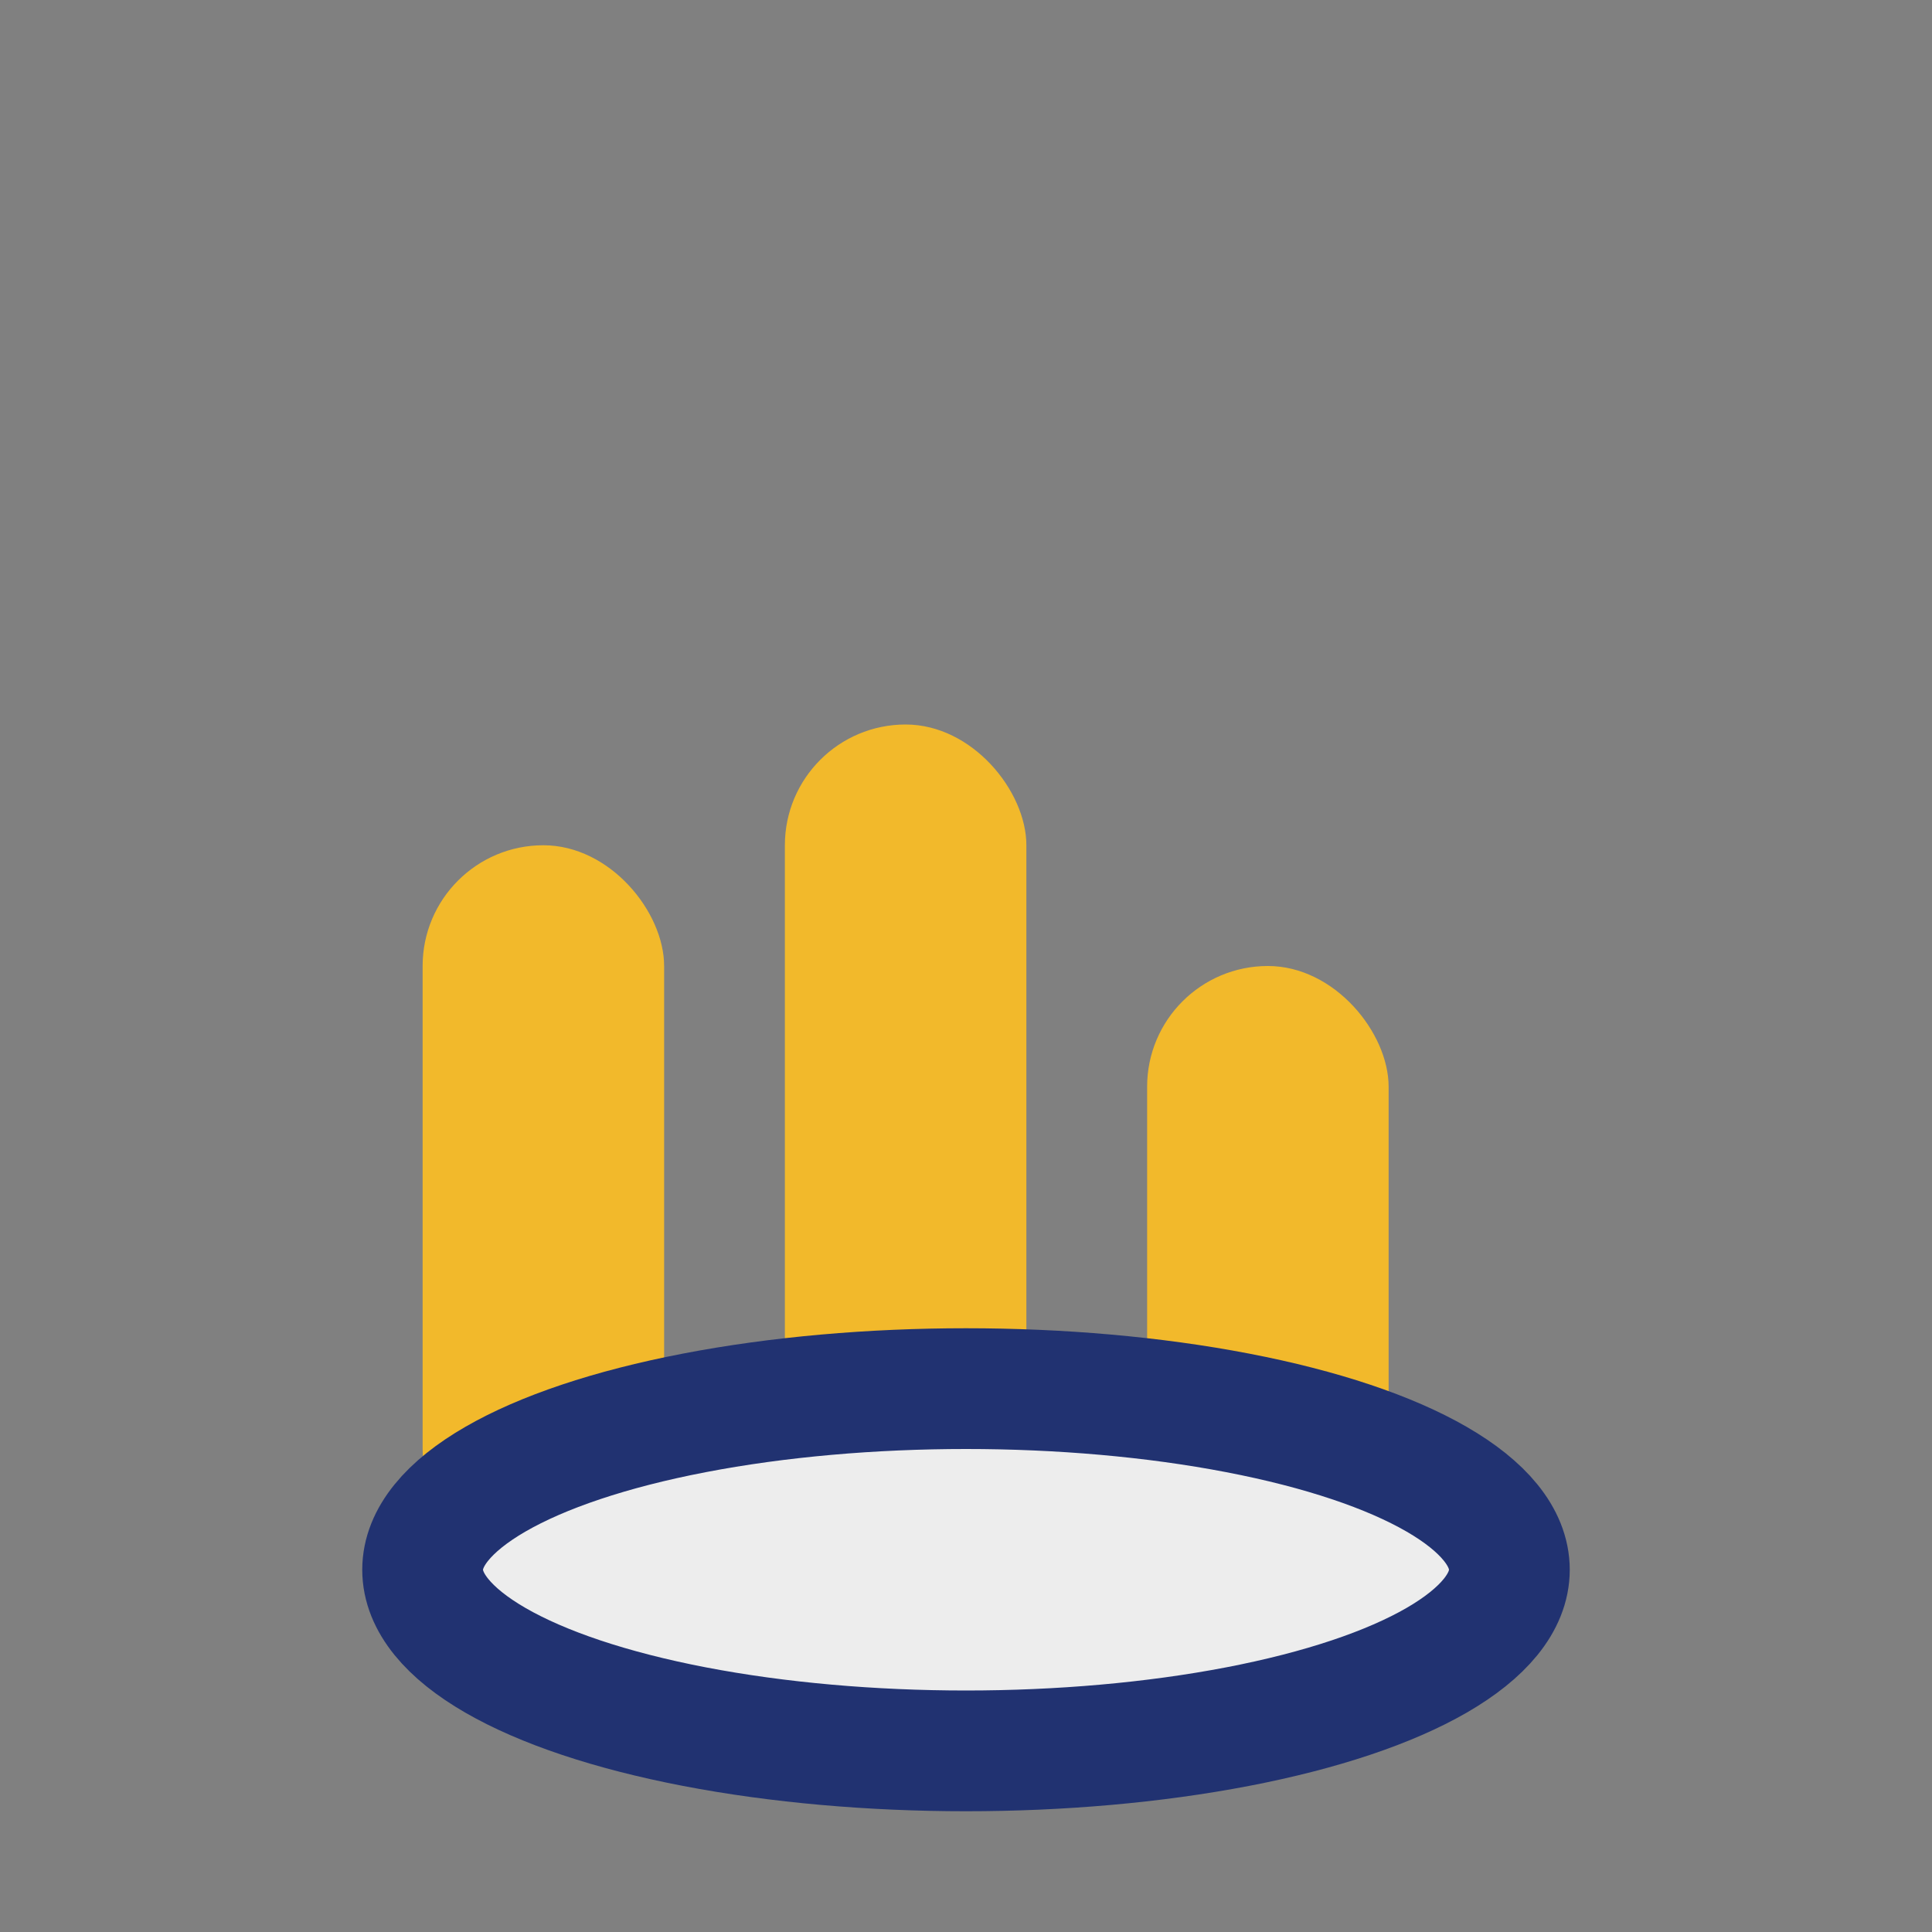
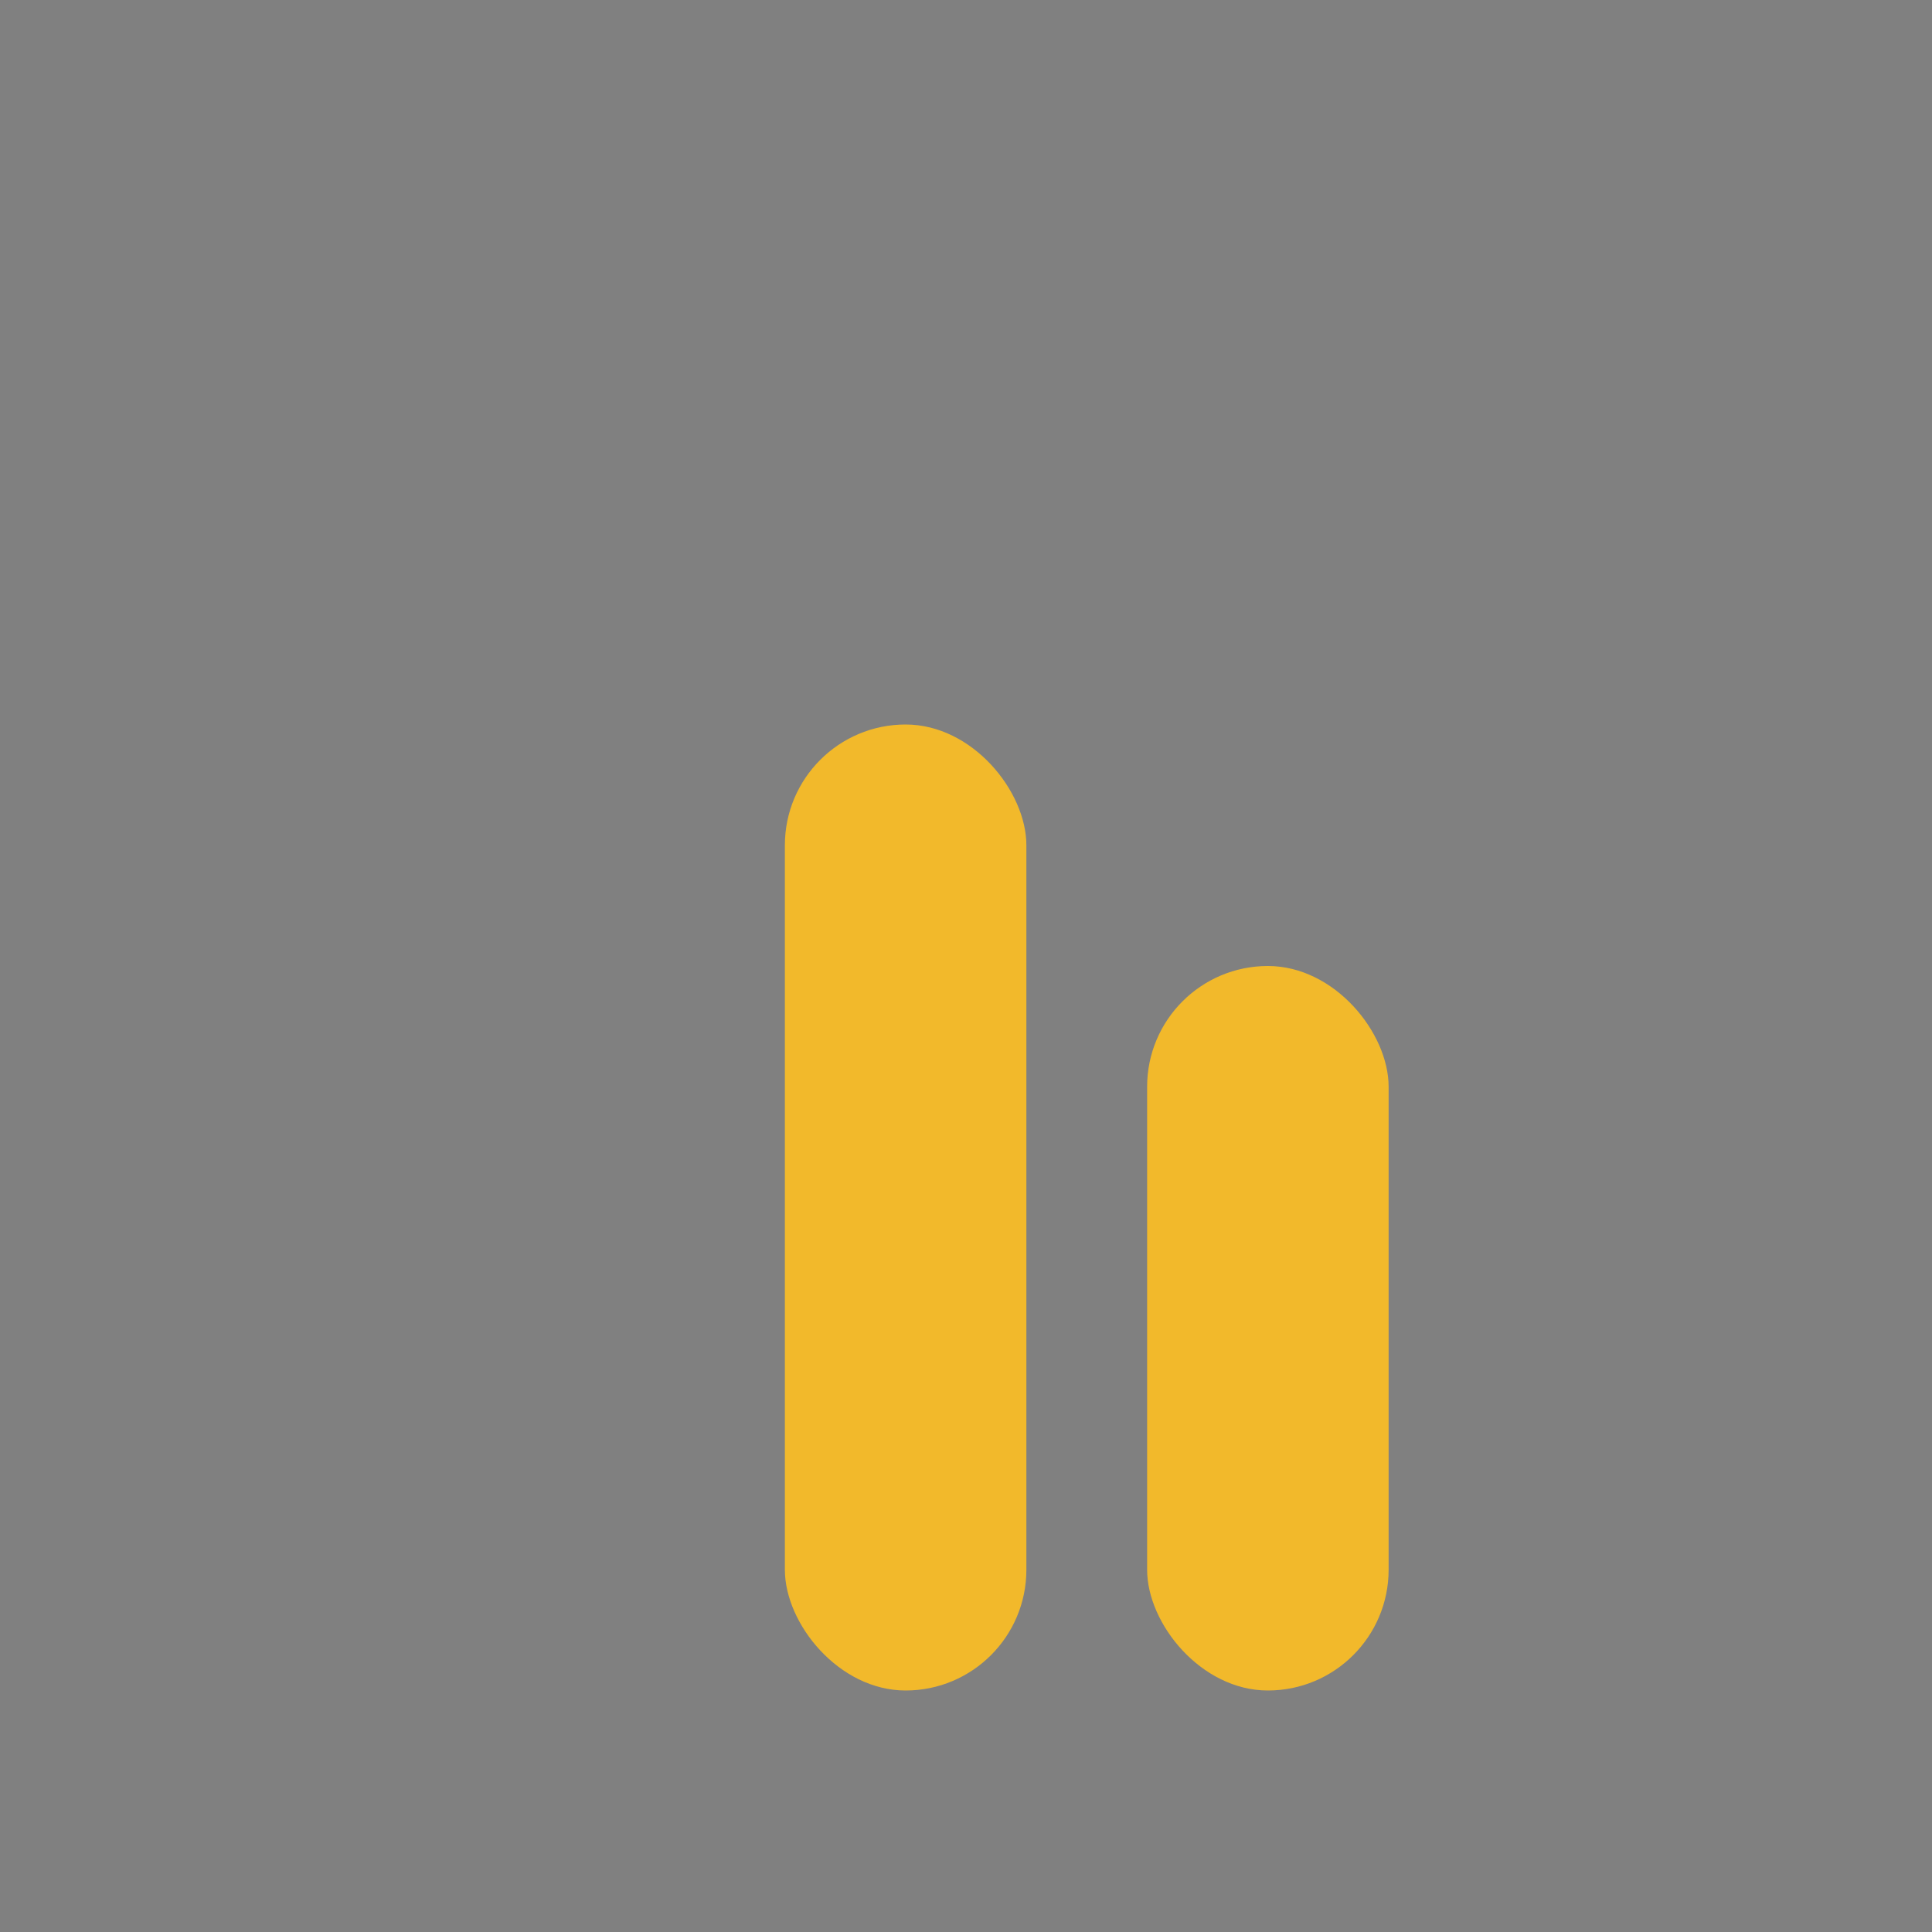
<svg xmlns="http://www.w3.org/2000/svg" width="32" height="32" viewBox="0 0 32 32">
  <rect x="0" y="0" width="32" height="32" fill="#808080" stroke="none" />
-   <rect x="7" y="14" width="4" height="12" rx="2" fill="#F2B92B" />
  <rect x="13" y="12" width="4" height="16" rx="2" fill="#F2B92B" />
  <rect x="19" y="16" width="4" height="12" rx="2" fill="#F2B92B" />
-   <ellipse cx="16" cy="26" rx="9" ry="3" fill="#EDEDED" stroke="#213271" stroke-width="2" />
</svg>